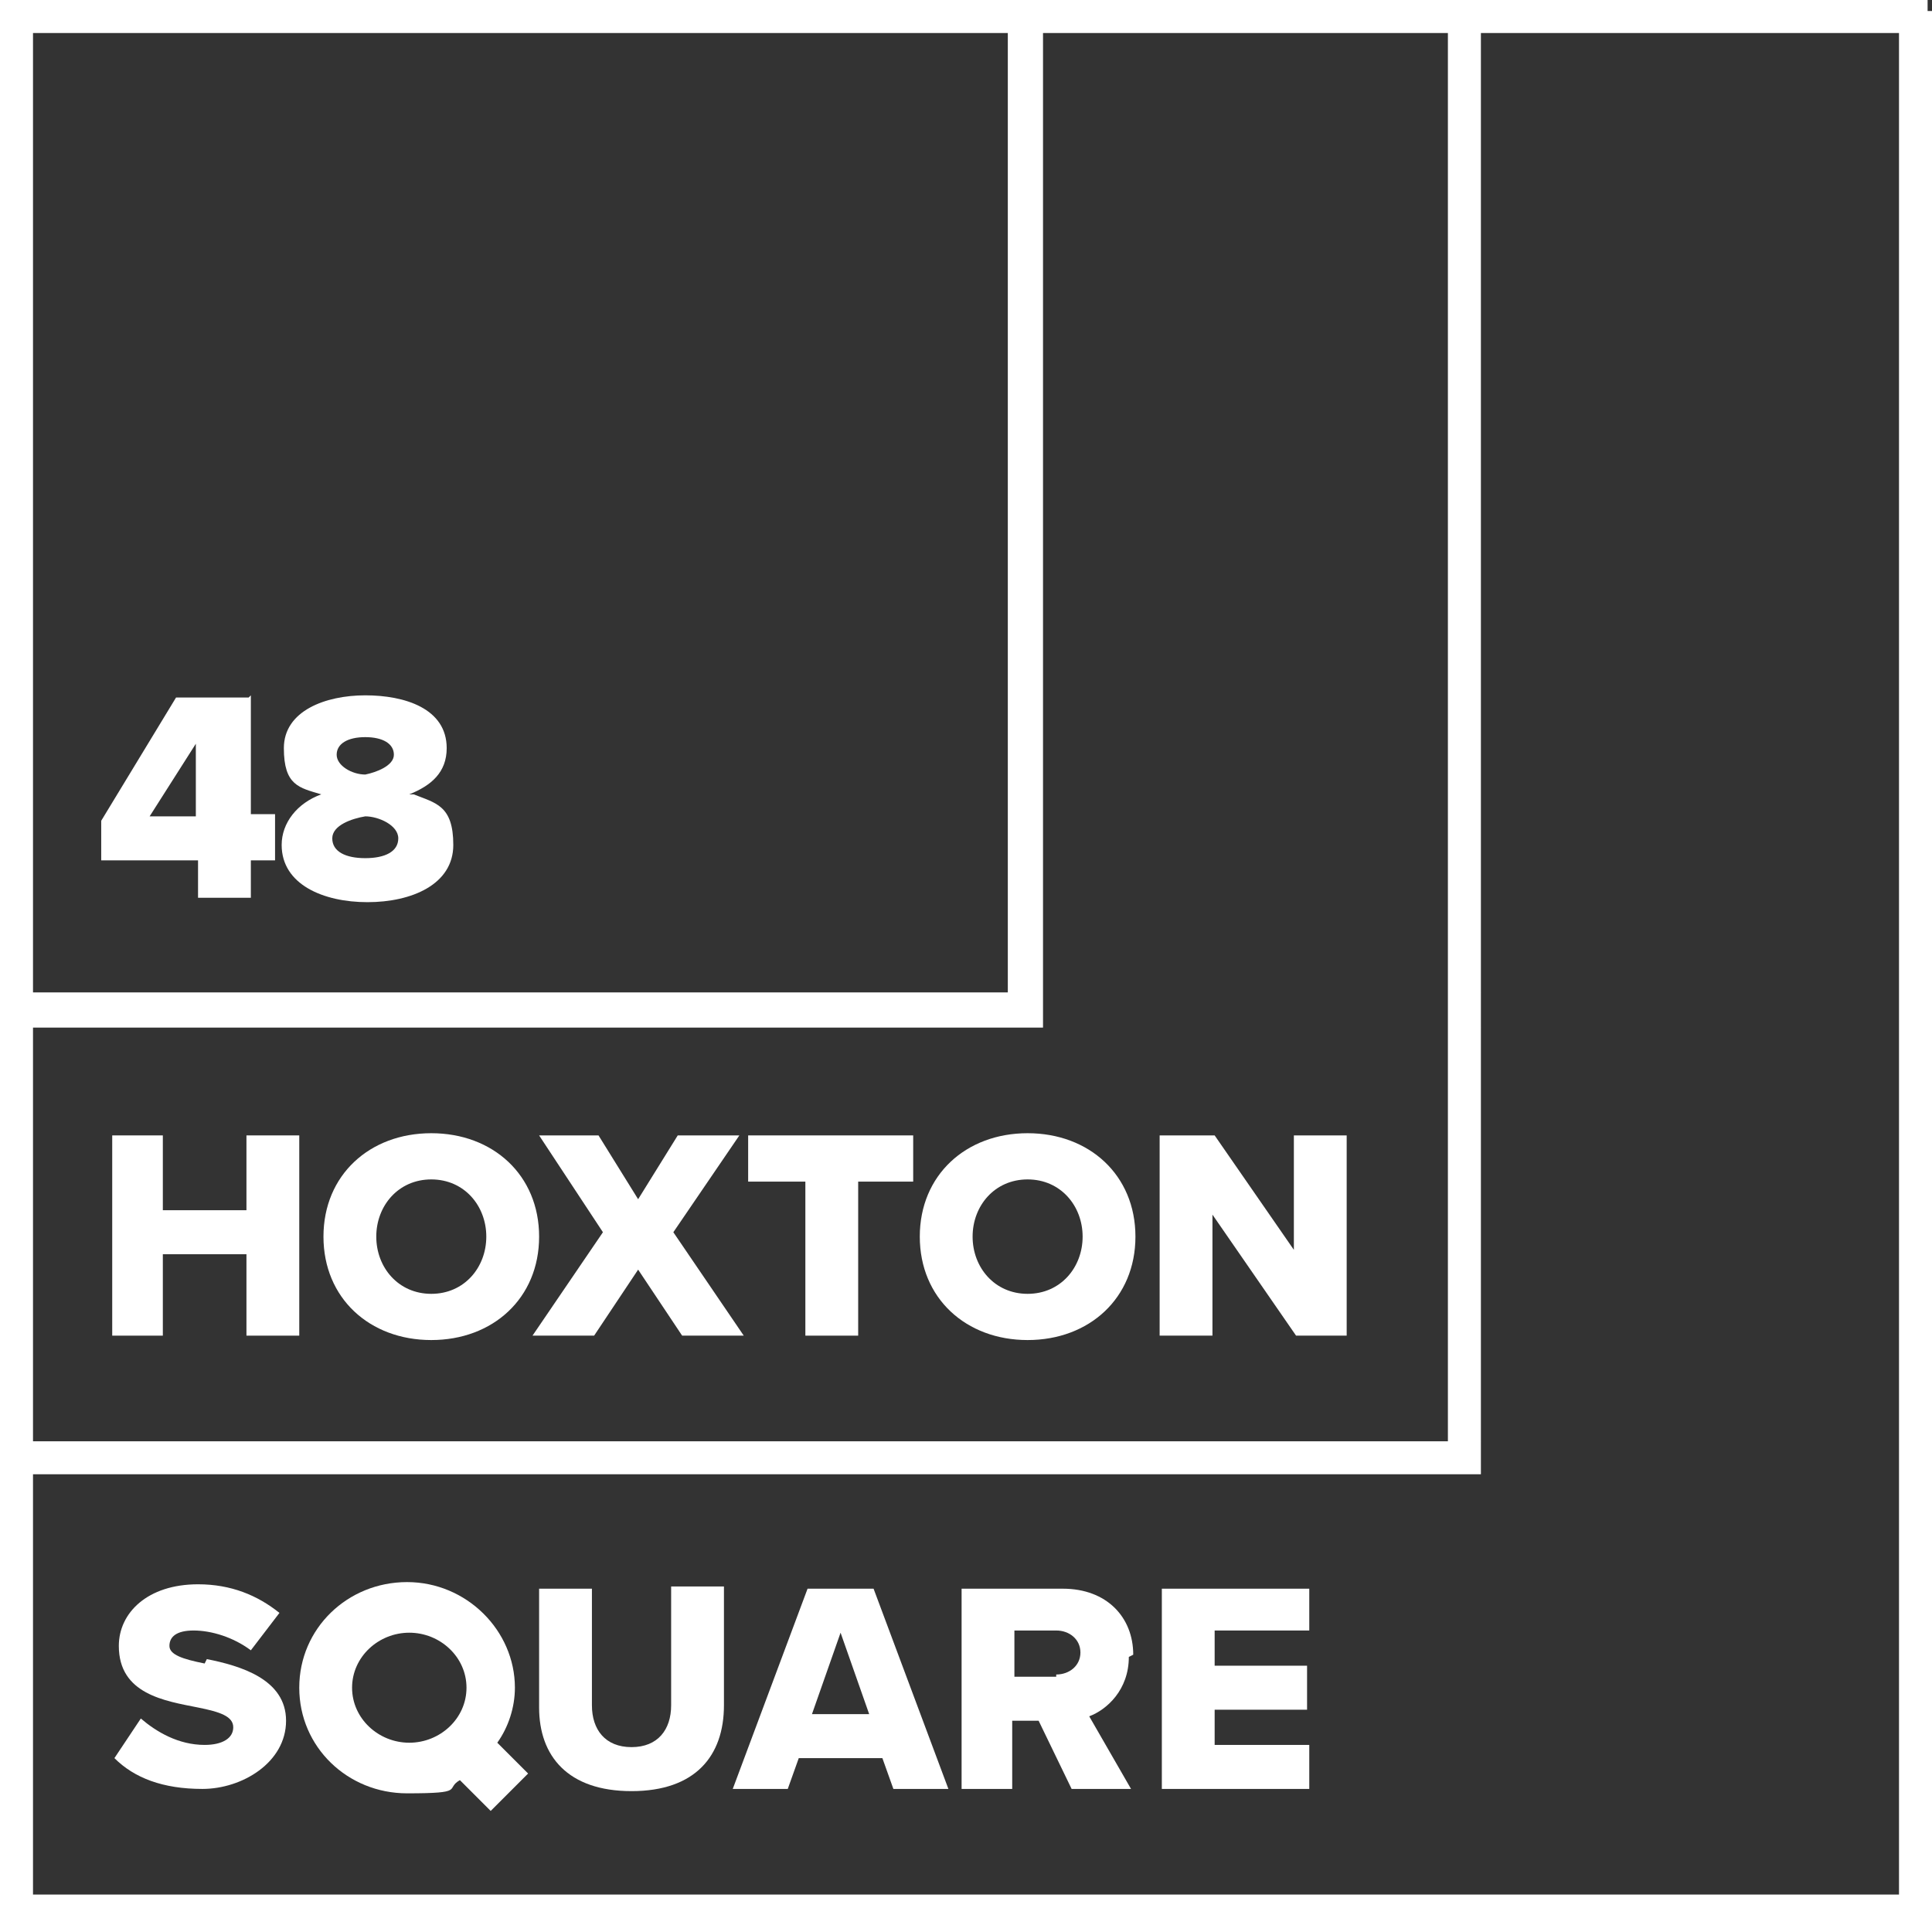
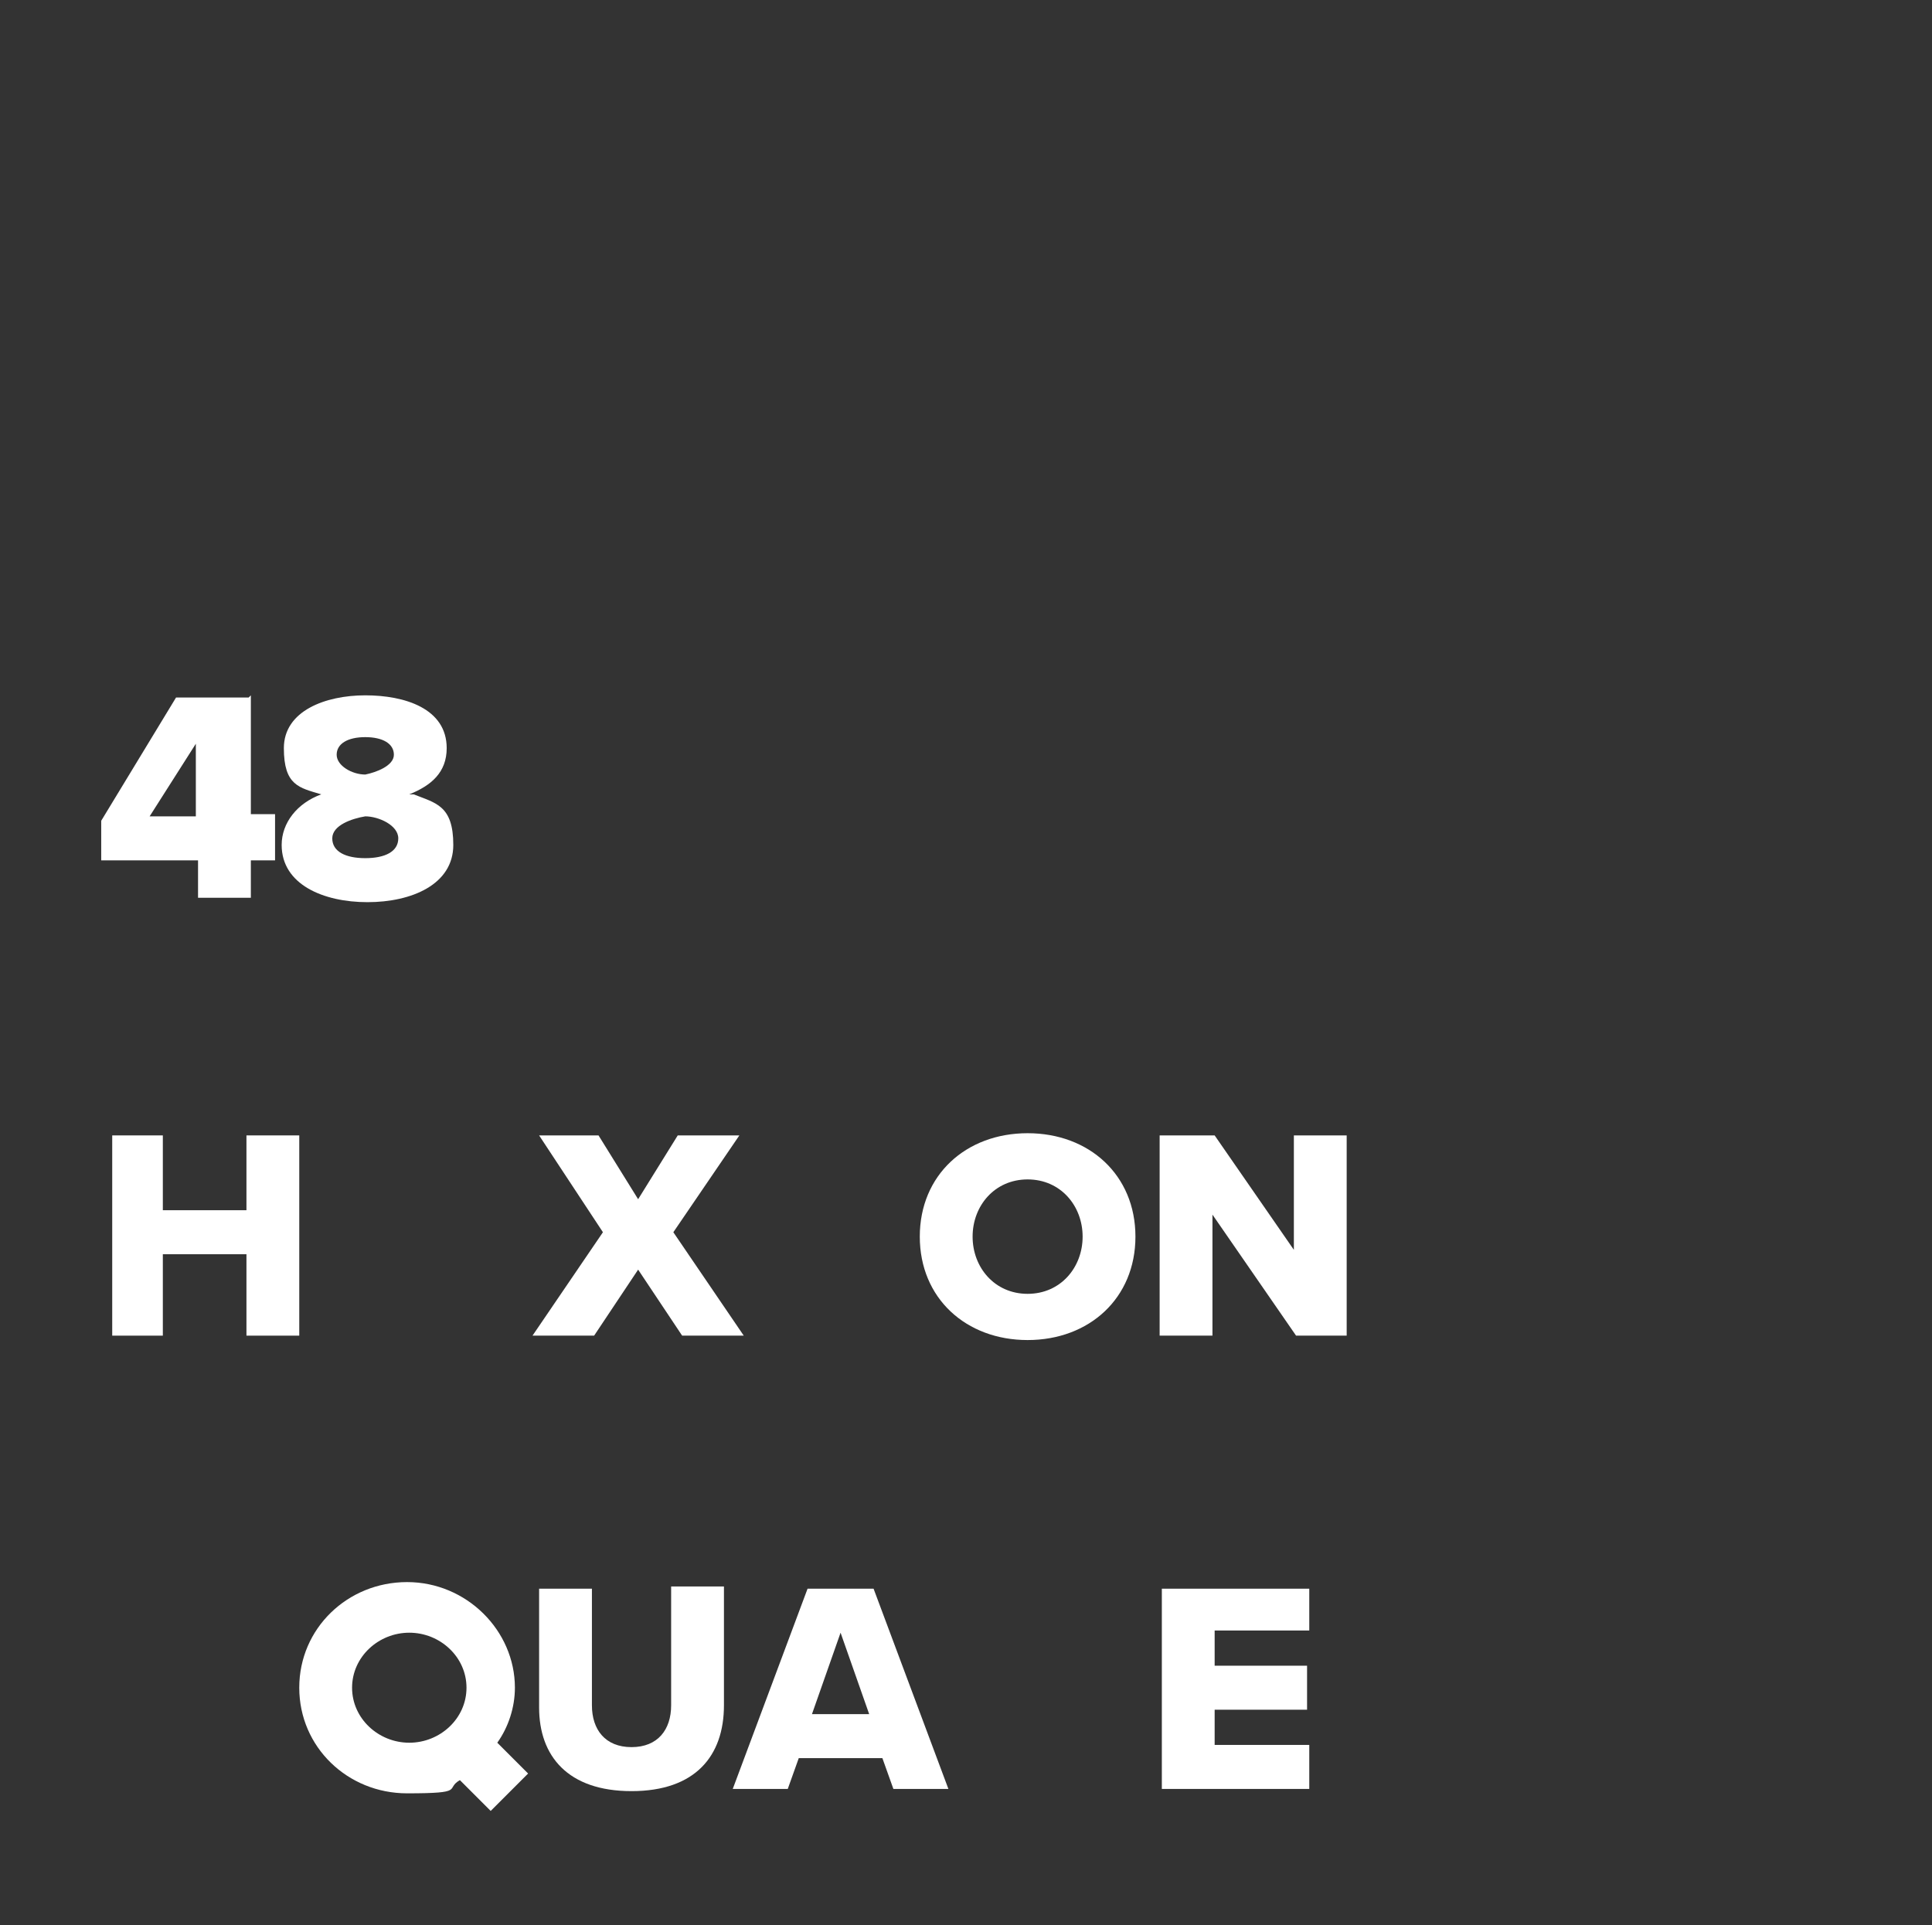
<svg xmlns="http://www.w3.org/2000/svg" id="Layer_1" data-name="Layer 1" width="87.8" height="87.5" version="1.1" viewBox="0 0 87.8 87.5">
  <rect x="0" y="0" width="87.8" height="87.5" fill="#333333" stroke="none" />
  <defs>
    <style> .cls-1 { fill: #fff; stroke-width: 0px; } </style>
  </defs>
-   <path class="cls-1" d="M87.6.5v-.5H0v87.5h87.8V.5h-.2ZM1.5,1.5h44.3v43.6H1.5V1.5ZM1.5,46.7h45.9V1.5h18.4v64H1.5v-18.8ZM86.3,86.1H1.5v-19.1h65.8V1.5h19s0,84.6,0,84.6Z" />
  <path class="cls-1" d="M11.3,31.7h-3.3l-3.4,5.6v1.8h4.4v1.7h2.4v-1.7h1.1v-2.1h-1.1s0-5.4,0-5.4ZM8.9,37.1h-2.1l2.1-3.3v3.3Z" />
  <path class="cls-1" d="M18.6,36.1c1-.4,1.7-1,1.7-2.1,0-1.8-1.9-2.4-3.7-2.4s-3.7.7-3.7,2.4.7,1.8,1.7,2.1c-1.1.4-1.8,1.3-1.8,2.3,0,1.8,1.9,2.6,3.9,2.6s3.9-.8,3.9-2.6-.8-1.9-1.8-2.3ZM16.6,33.5c.8,0,1.3.3,1.3.8s-.8.8-1.3.9c-.6,0-1.3-.4-1.3-.9s.5-.8,1.3-.8ZM16.6,39c-.9,0-1.5-.3-1.5-.9s.9-.9,1.5-1c.6,0,1.5.4,1.5,1s-.6.9-1.5.9Z" />
  <polygon class="cls-1" points="11.2 55 7.4 55 7.4 51.6 5.1 51.6 5.1 60.7 7.4 60.7 7.4 57 11.2 57 11.2 60.7 13.6 60.7 13.6 51.6 11.2 51.6 11.2 55" />
-   <path class="cls-1" d="M19.6,51.5c-2.8,0-4.9,1.9-4.9,4.7s2.1,4.7,4.9,4.7,4.9-1.9,4.9-4.7-2.1-4.7-4.9-4.7ZM19.6,58.8c-1.5,0-2.5-1.2-2.5-2.6s1-2.6,2.5-2.6,2.5,1.2,2.5,2.6-1,2.6-2.5,2.6Z" />
  <polygon class="cls-1" points="33.6 51.6 30.8 51.6 29 54.5 27.2 51.6 24.5 51.6 27.4 56 24.2 60.7 27 60.7 29 57.7 31 60.7 33.8 60.7 30.6 56 33.6 51.6" />
-   <polygon class="cls-1" points="34 53.7 36.6 53.7 36.6 60.7 39 60.7 39 53.7 41.5 53.7 41.5 51.6 34 51.6 34 53.7" />
  <path class="cls-1" d="M46.7,51.5c-2.8,0-4.9,1.9-4.9,4.7s2.1,4.7,4.9,4.7,4.9-1.9,4.9-4.7-2.1-4.7-4.9-4.7ZM46.7,58.8c-1.5,0-2.5-1.2-2.5-2.6s1-2.6,2.5-2.6,2.5,1.2,2.5,2.6-1,2.6-2.5,2.6Z" />
  <polygon class="cls-1" points="58.8 56.8 55.2 51.6 52.7 51.6 52.7 60.7 55.1 60.7 55.1 55.2 58.9 60.7 61.2 60.7 61.2 51.6 58.8 51.6 58.8 56.8" />
-   <path class="cls-1" d="M9.3,75.6c-1-.2-1.6-.4-1.6-.8s.3-.7,1.1-.7,1.8.3,2.6.9l1.3-1.7c-1-.8-2.2-1.3-3.7-1.3-2.3,0-3.6,1.3-3.6,2.8,0,2.2,2.1,2.5,3.6,2.8,1,.2,1.6.4,1.6.9s-.5.8-1.3.8c-1.2,0-2.2-.6-2.9-1.2l-1.2,1.8c.9.9,2.2,1.4,4,1.4s3.8-1.2,3.8-3.1-2.1-2.5-3.6-2.8h0Z" />
  <path class="cls-1" d="M30.5,77.5c0,1.1-.6,1.9-1.8,1.9s-1.8-.8-1.8-1.9v-5.3h-2.4v5.4c0,2.2,1.3,3.8,4.2,3.8s4.2-1.6,4.2-3.9v-5.4h-2.4v5.3h0Z" />
  <path class="cls-1" d="M36.7,72.2l-3.4,9.1h2.5l.5-1.4h3.8l.5,1.4h2.5l-3.4-9.1h-3,0ZM36.9,77.9l1.3-3.7,1.3,3.7h-2.5Z" />
-   <path class="cls-1" d="M51.5,75.2c0-1.7-1.2-3-3.2-3h-4.6v9.1h2.3v-3.1h1.2l1.5,3.1h2.7l-1.9-3.3c.8-.3,1.8-1.2,1.8-2.7ZM48,76.2h-1.9v-2.1h1.9c.6,0,1.1.4,1.1,1s-.5,1-1.1,1h0Z" />
  <polygon class="cls-1" points="52.8 81.3 59.5 81.3 59.5 79.3 55.2 79.3 55.2 77.7 59.4 77.7 59.4 75.7 55.2 75.7 55.2 74.1 59.5 74.1 59.5 72.2 52.8 72.2 52.8 81.3" />
  <path class="cls-1" d="M23.4,76.7c0-2.6-2.2-4.8-4.9-4.8s-4.9,2.1-4.9,4.8,2.2,4.8,4.9,4.8,1.7-.2,2.4-.6l1.4,1.4,1.7-1.7-1.4-1.4c.5-.7.8-1.6.8-2.5h0ZM18.6,79.2c-1.4,0-2.6-1.1-2.6-2.5s1.2-2.5,2.6-2.5,2.6,1.1,2.6,2.5-1.2,2.5-2.6,2.5Z" />
</svg>